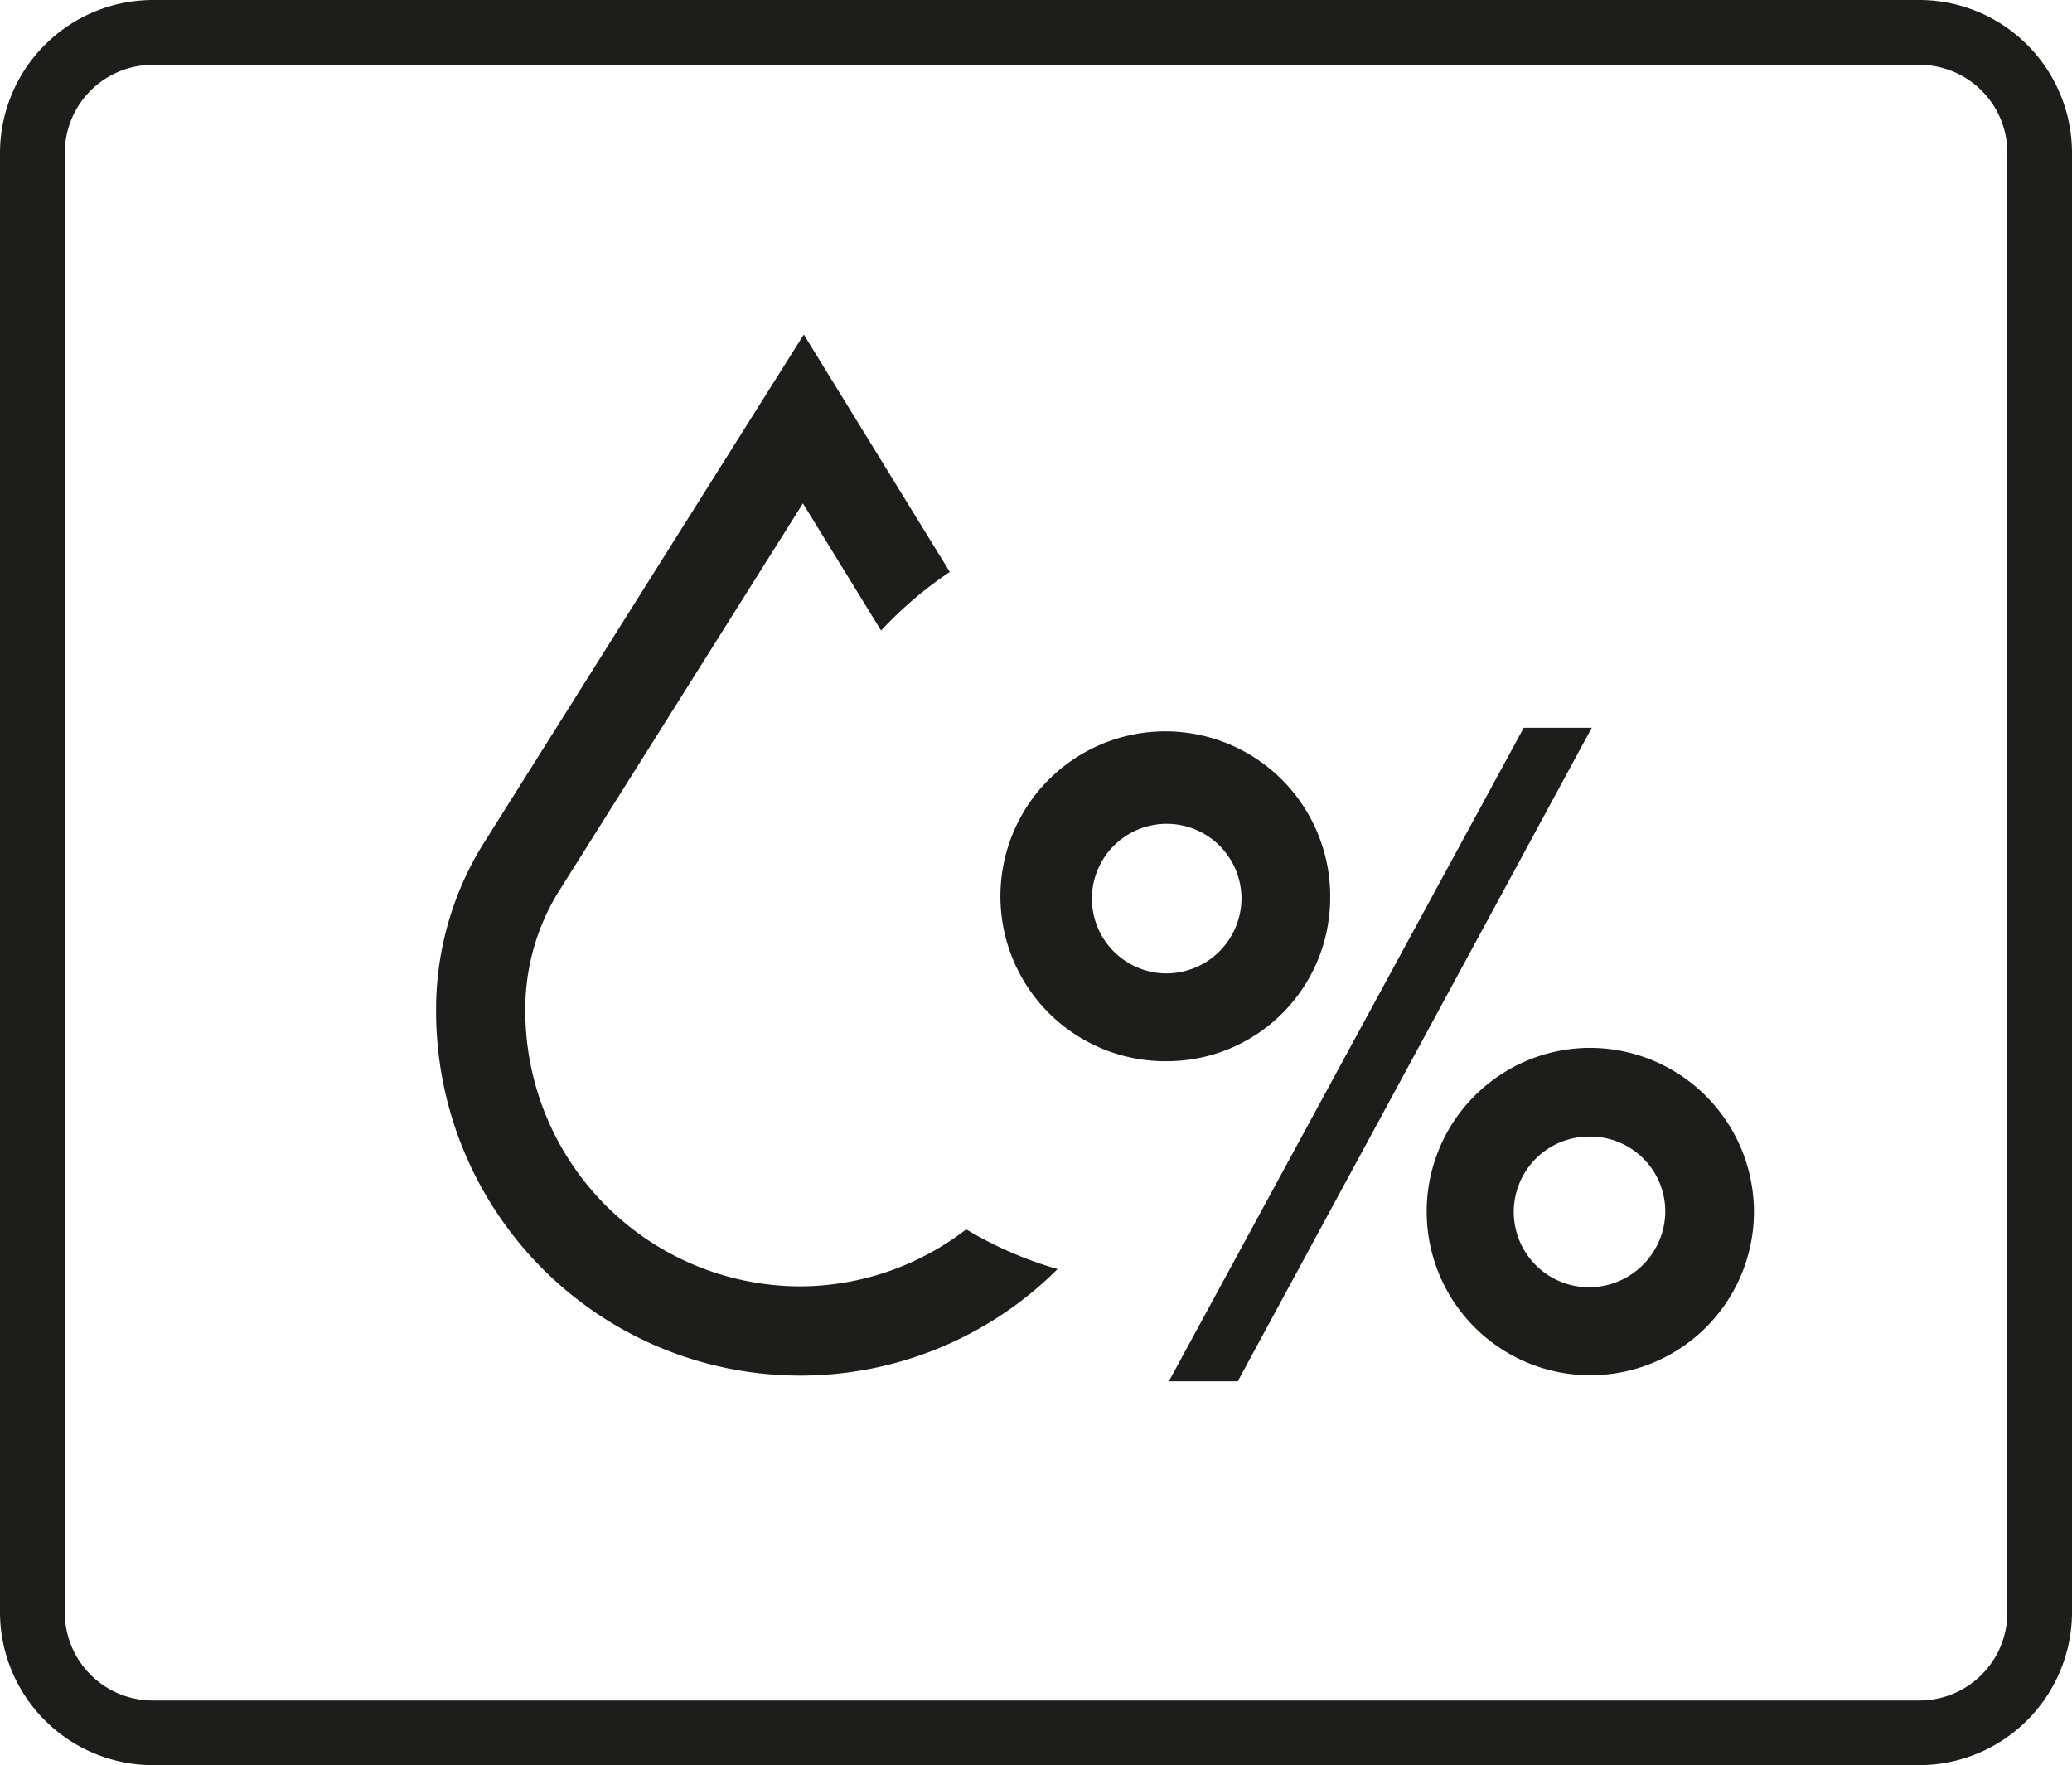
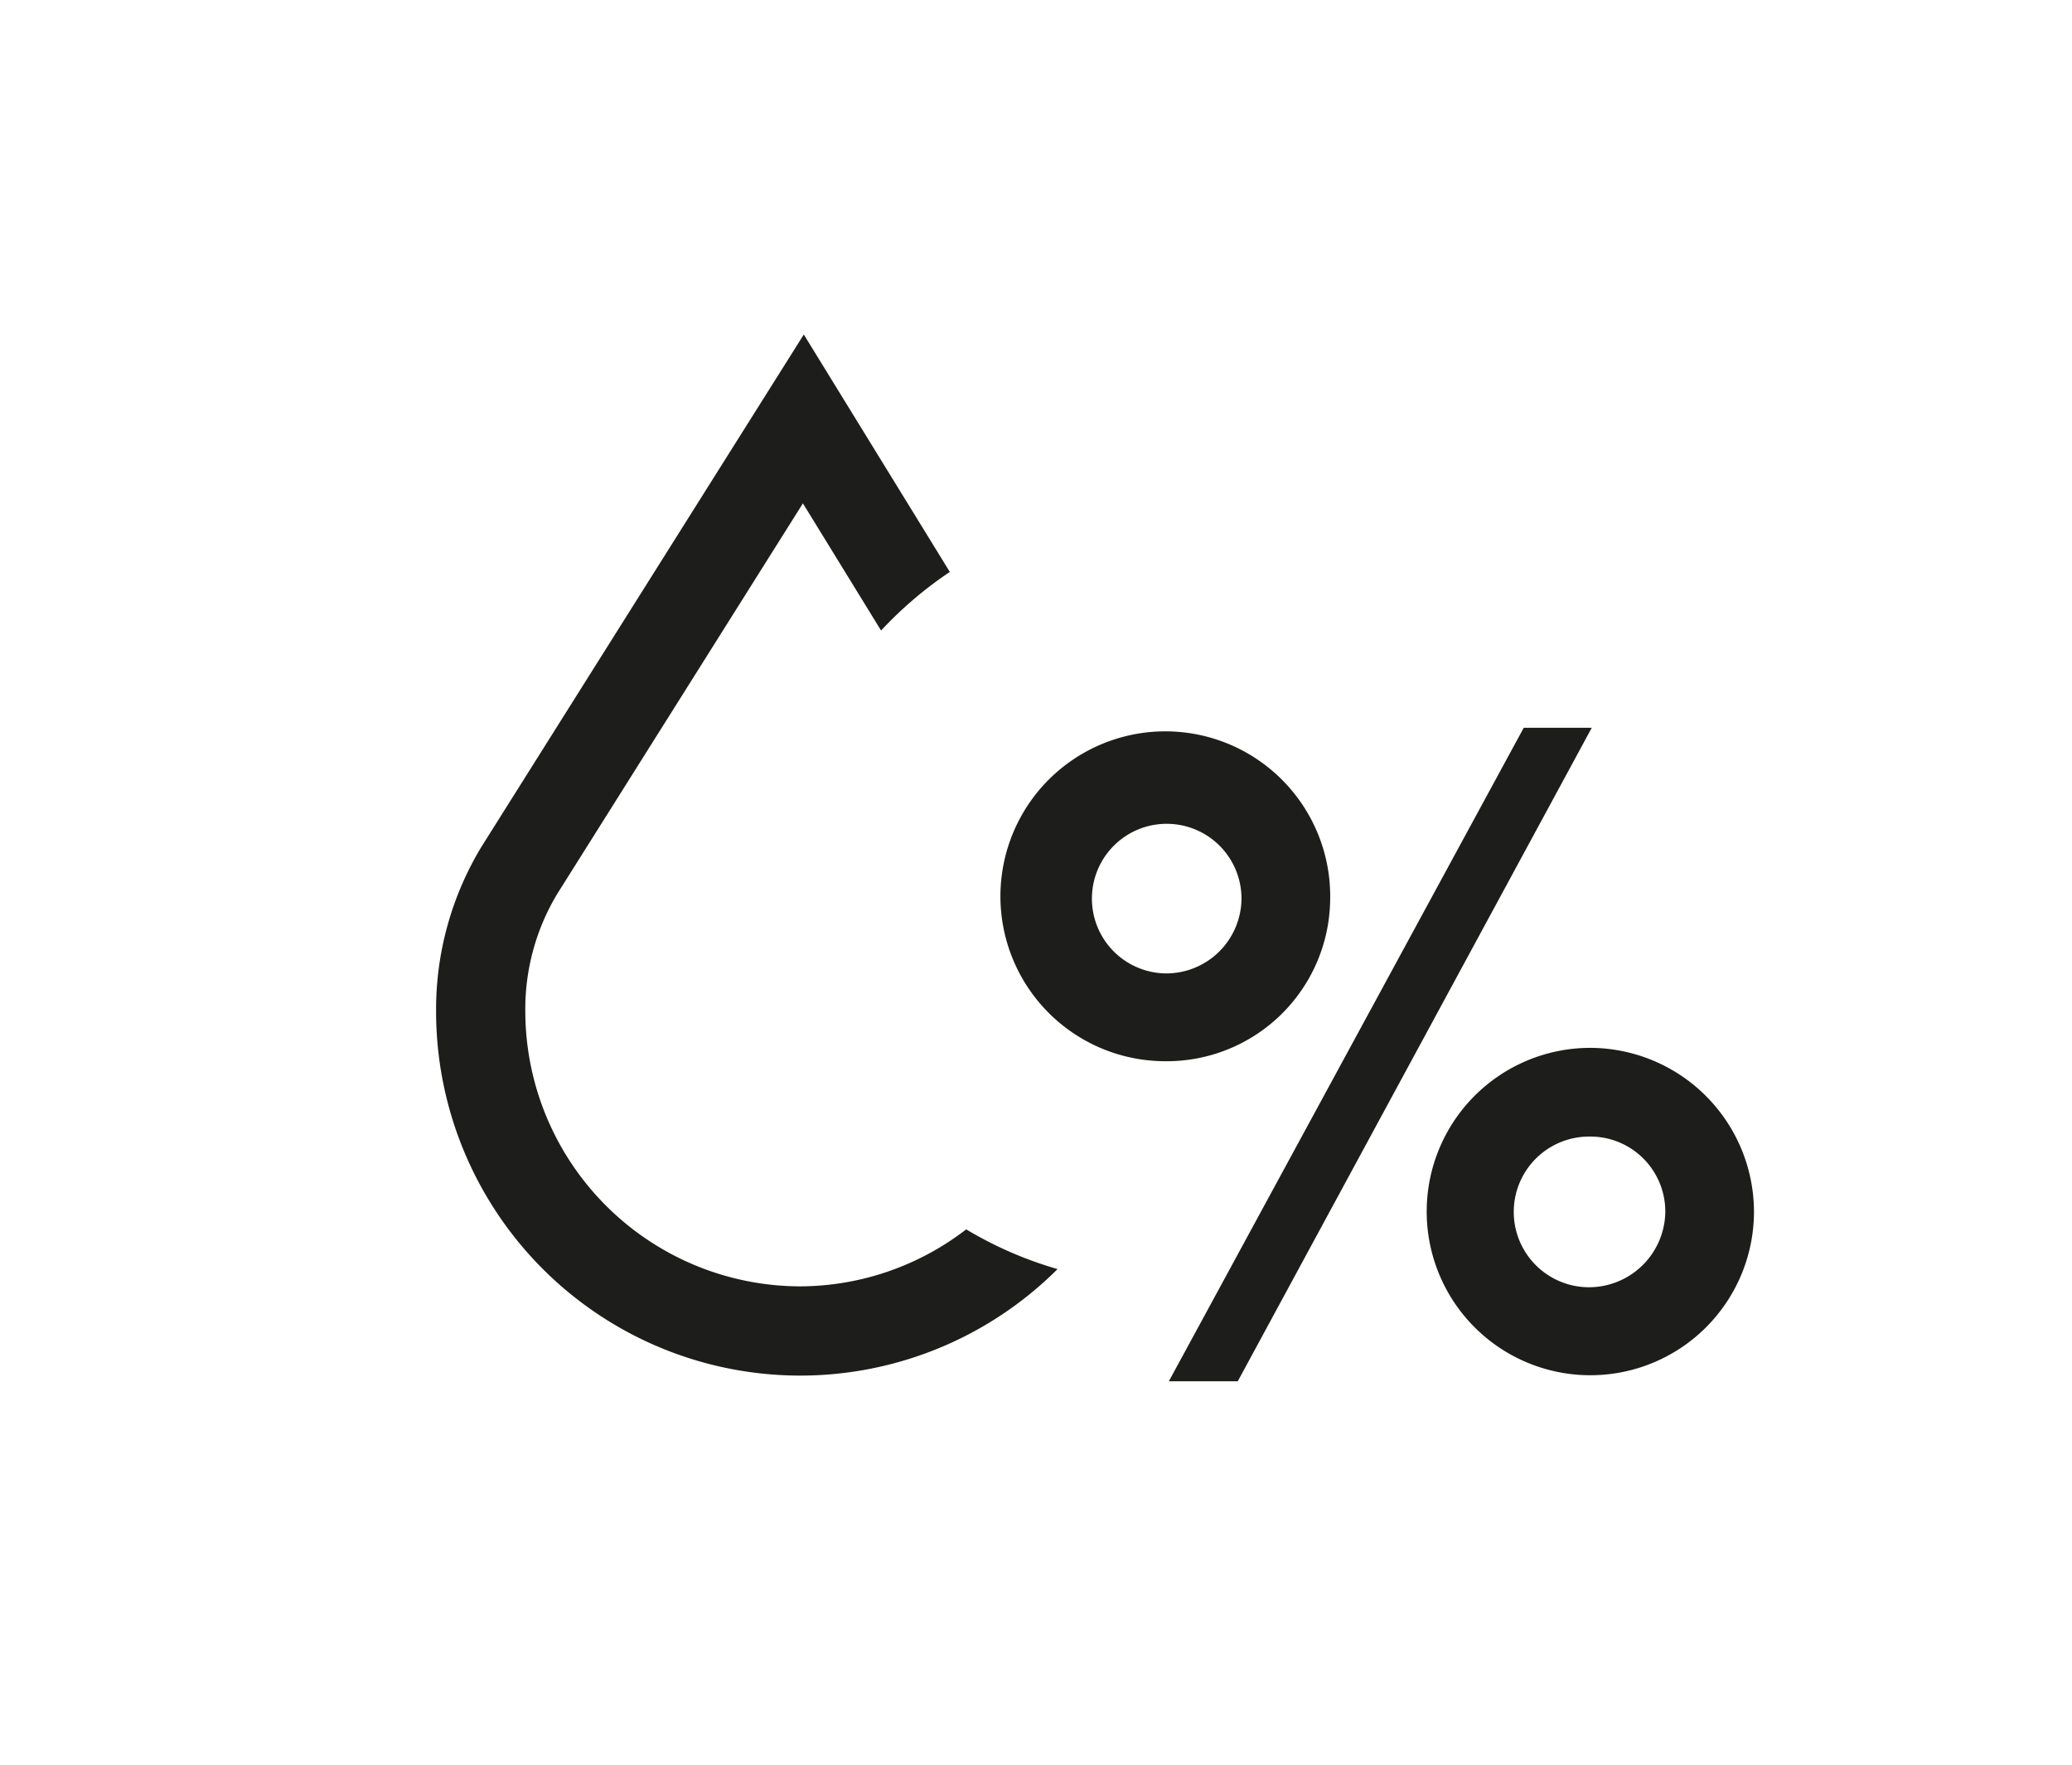
<svg xmlns="http://www.w3.org/2000/svg" viewBox="0 0 11.636 9.91">
  <defs>
    <style>.a{fill:#1d1d1b;}</style>
  </defs>
  <title>WA_ADORA_Wochenprogramm</title>
-   <path class="a" d="M10.779,0H.858A.86.86,0,0,0,0,.857V9.054a.86.86,0,0,0,.858.856h9.921a.86.86,0,0,0,.857-.856V.857A.859.859,0,0,0,10.779,0Zm.494,9.054a.494.494,0,0,1-.494.493H.858A.494.494,0,0,1,.364,9.054V.857A.494.494,0,0,1,.858.364h9.921a.494.494,0,0,1,.494.493Z" />
  <path class="a" d="M4.493,7.222a1.547,1.547,0,0,1-1.543-1.548,1.254,1.254,0,0,1,.179-.655L4.509,2.826l.439.714a2.192,2.192,0,0,1,.386-.329L4.514,1.878,2.705,4.752a1.763,1.763,0,0,0-.256.923A2.045,2.045,0,0,0,5.939,7.125a2.164,2.164,0,0,1-.513-.223A1.535,1.535,0,0,1,4.493,7.222Z" />
  <path class="a" d="M7.47,5.052a.926.926,0,1,0-.926.906A.918.918,0,0,0,7.47,5.052Zm-.926.413a.42.42,0,1,1,.428-.418A.423.423,0,0,1,6.543,5.465Z" />
  <path class="a" d="M8.924,5.883a.919.919,0,1,0,.926.931A.922.922,0,0,0,8.924,5.883Zm0,1.344a.423.423,0,1,1,0-.846.421.421,0,0,1,.428.428A.429.429,0,0,1,8.924,7.227Z" />
  <polygon class="a" points="8.557 4.086 6.564 7.755 6.951 7.755 8.939 4.086 8.557 4.086" />
</svg>